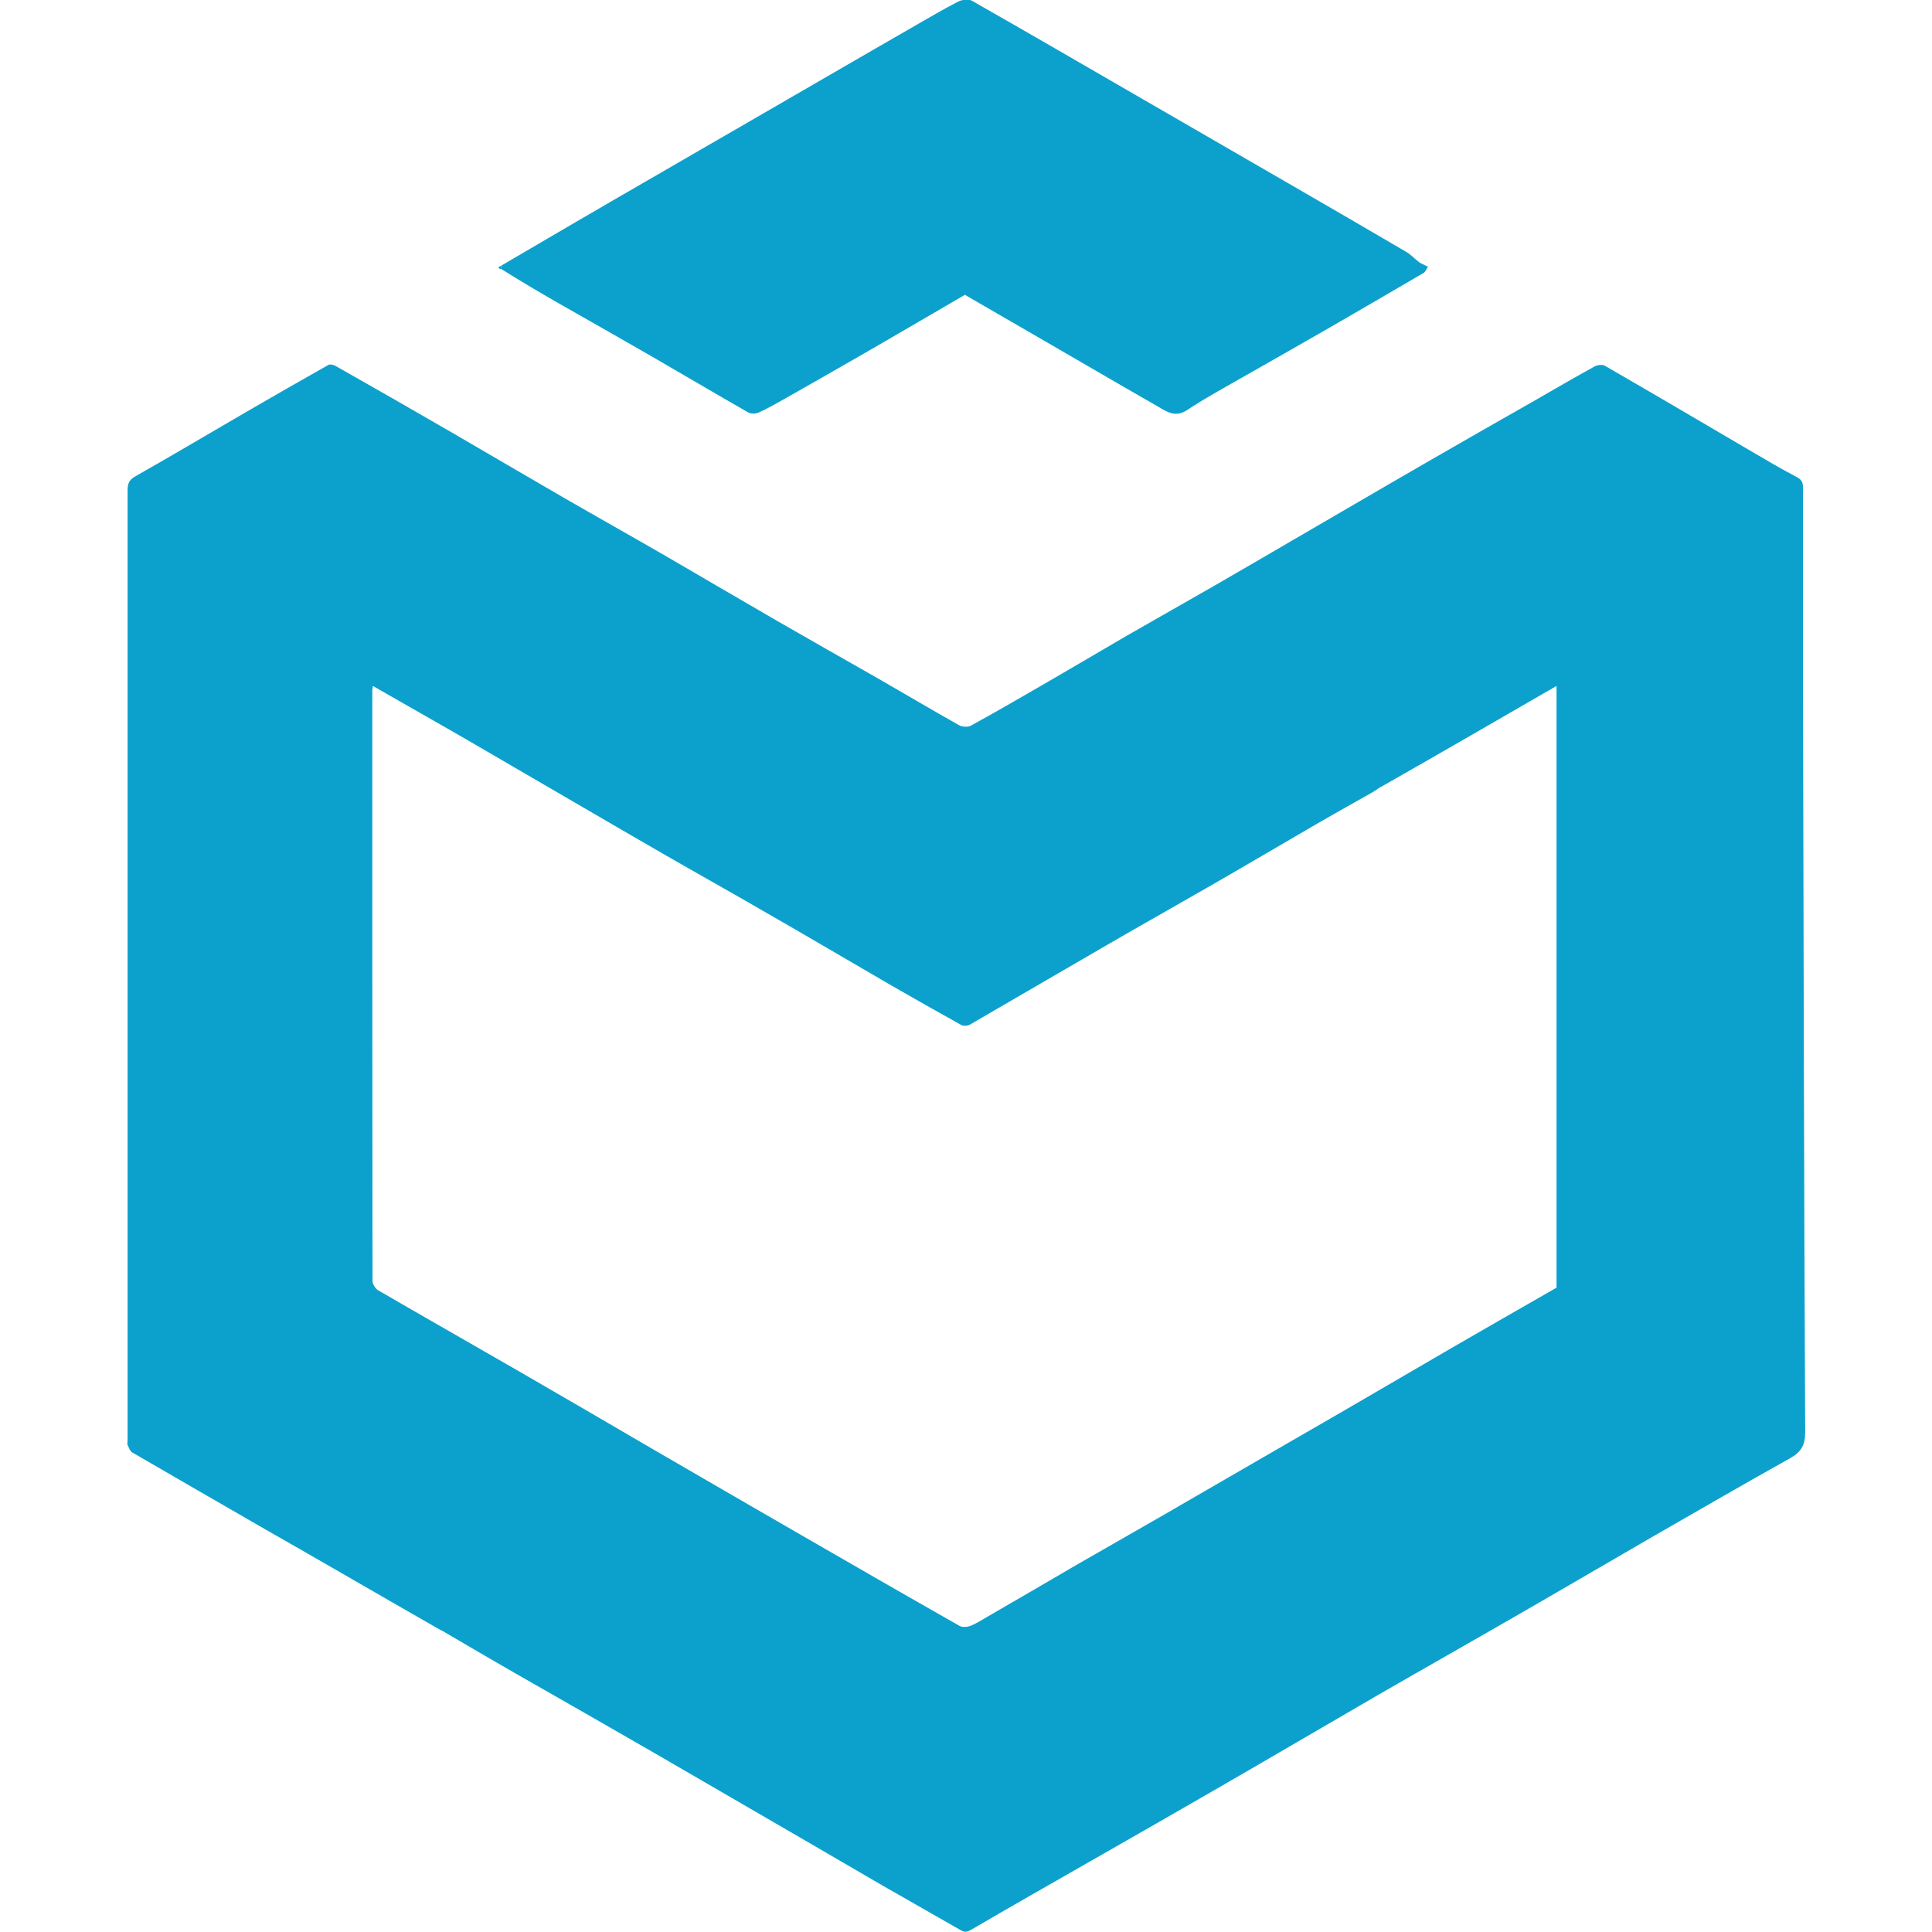
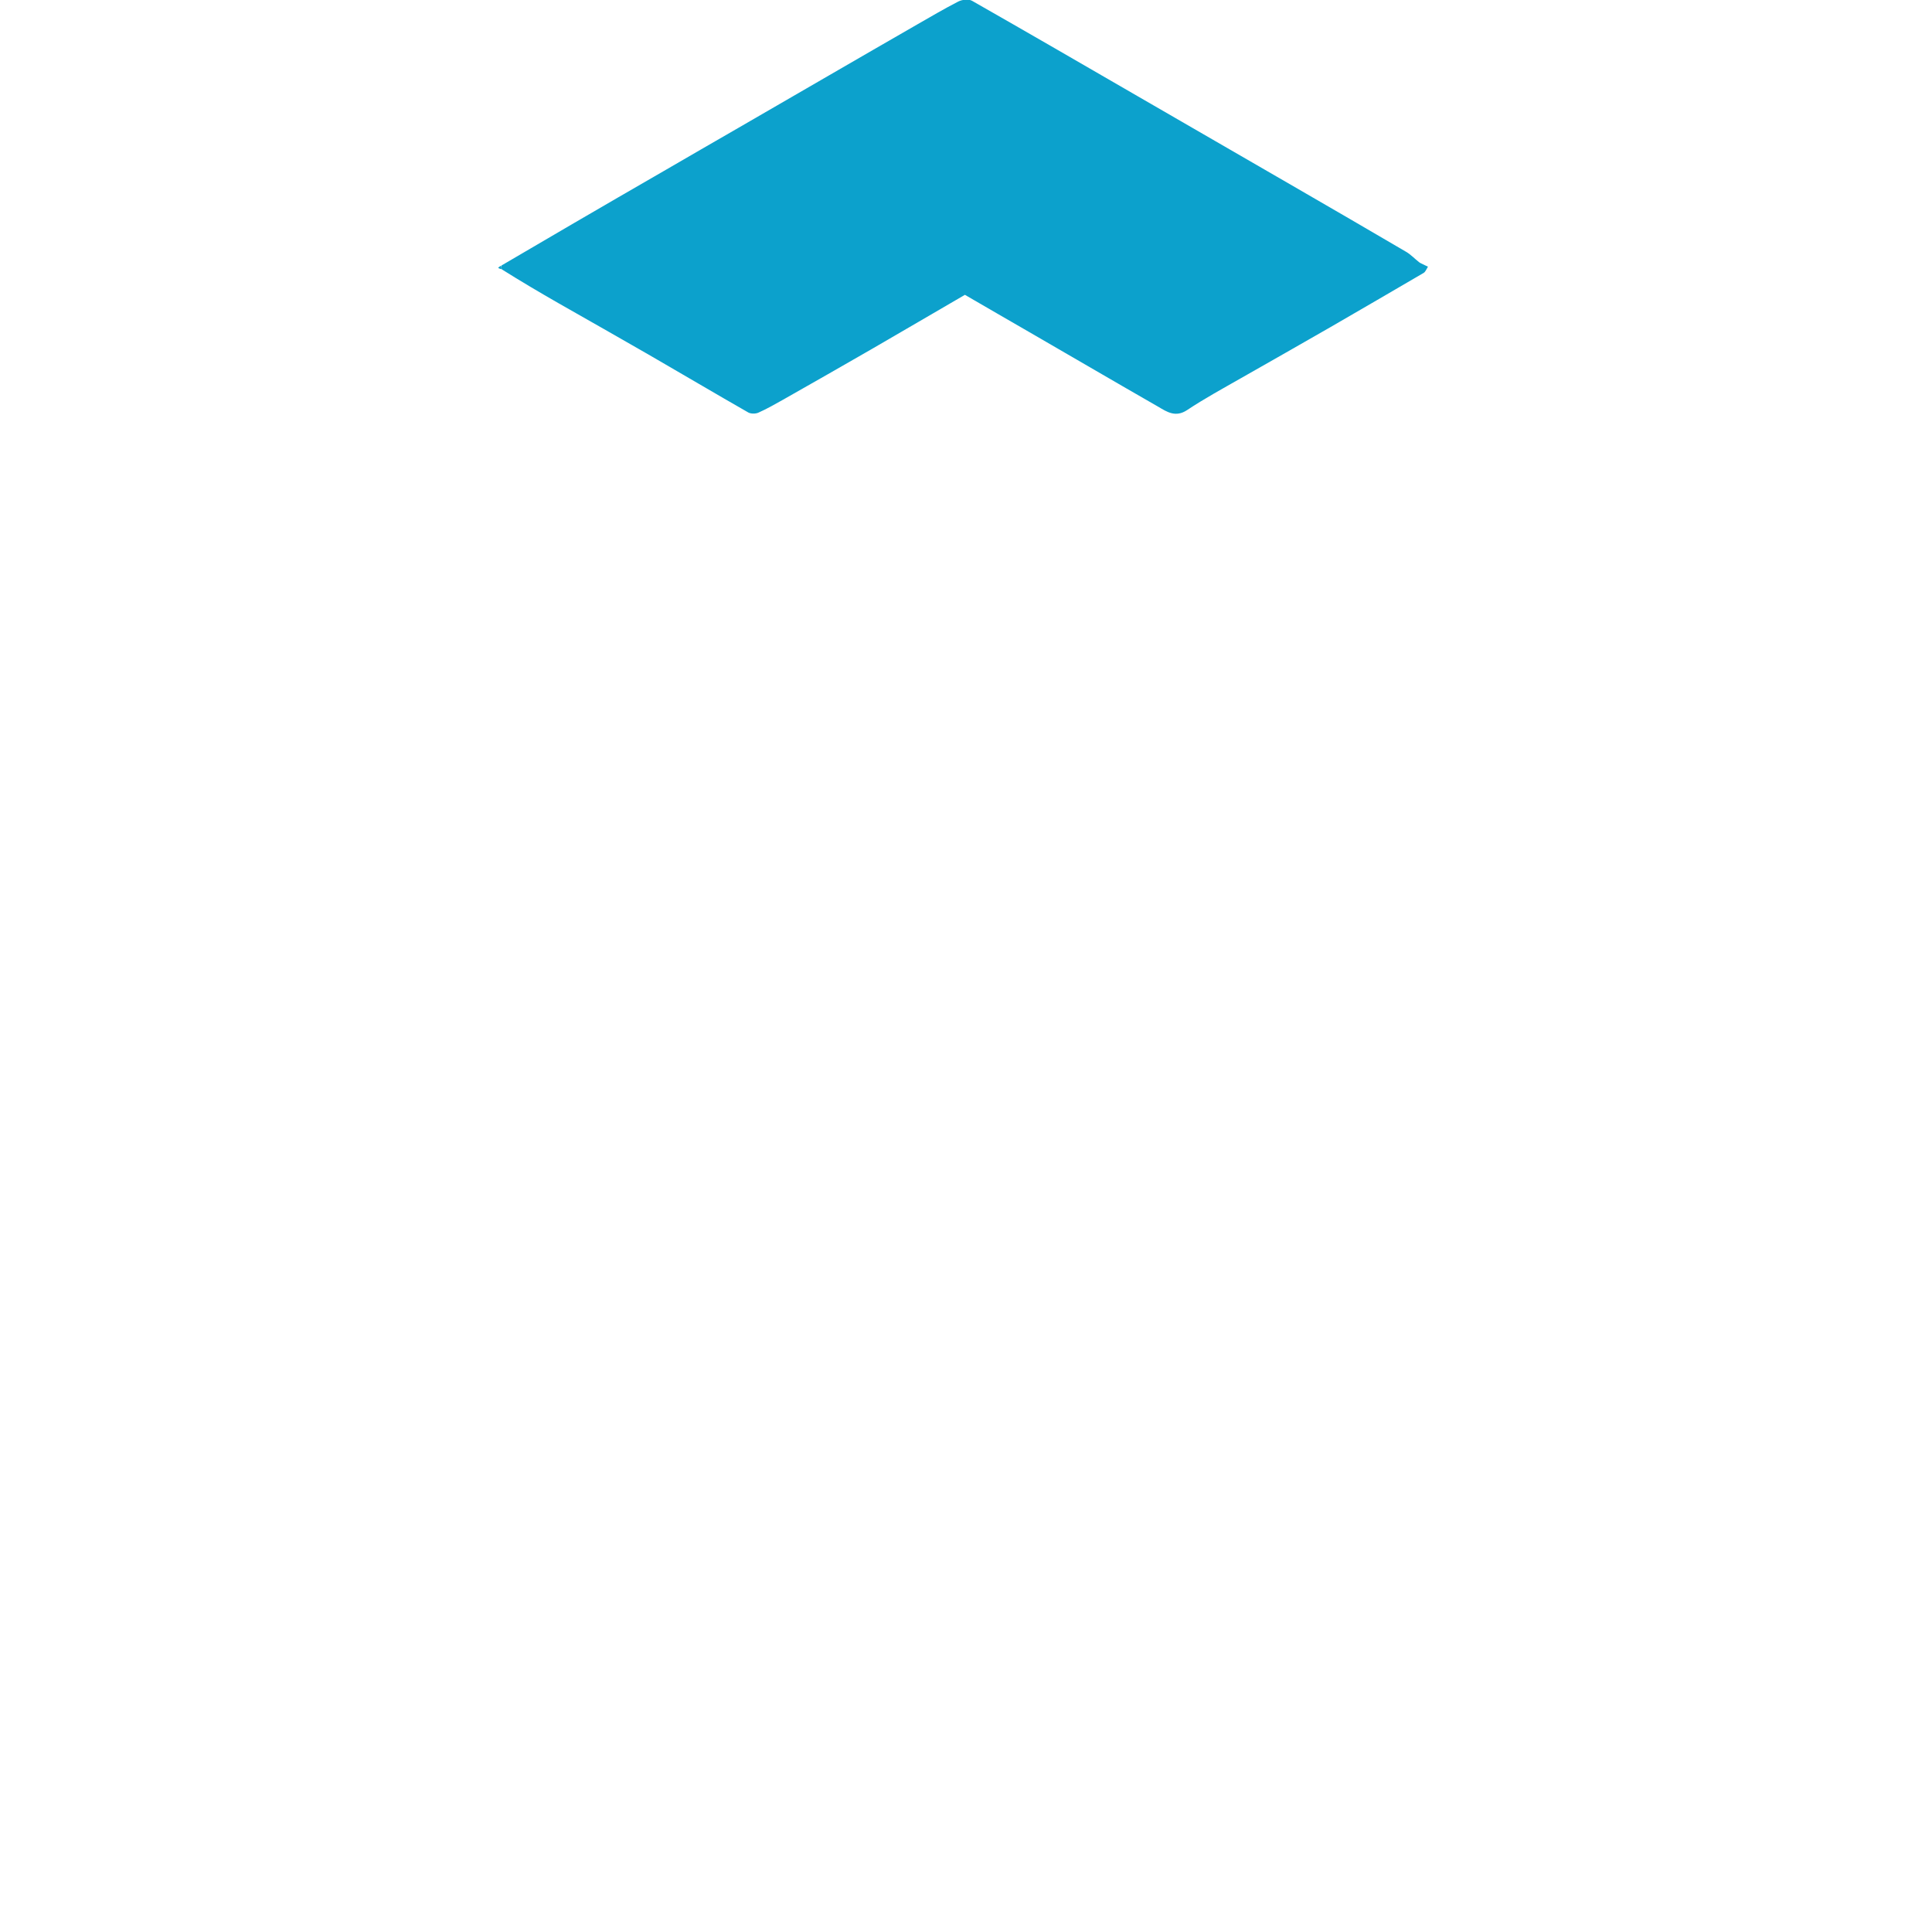
<svg xmlns="http://www.w3.org/2000/svg" id="Layer_1" data-name="Layer 1" version="1.1" viewBox="0 0 975.1 975.1">
  <defs>
    <style>
      .cls-1 {
        fill: #0ca1cc;
        stroke-width: 0px;
      }
    </style>
  </defs>
-   <path class="cls-1" d="M222.7,822.9c-16.2-9.3-32.1-18.4-48-27.6-13.5-7.8-27.1-15.6-40.6-23.3-22.4-12.9-44.9-25.9-67.3-38.9-1.2-.7-1.7-2.4-2.4-3.8-.3-.6,0-1.5,0-2.3,0-159.9,0-319.8,0-479.7,0-3.5,1-5.3,4.1-7,18.7-10.6,37.2-21.6,55.8-32.4,13.8-8,27.6-15.9,41.4-23.7.8-.5,2.6-.1,3.5.4,19.8,11.2,39.5,22.5,59.2,33.9,18.6,10.8,37.1,21.7,55.8,32.5,17.3,10,34.8,19.8,52.1,29.8,18.6,10.8,37.1,21.7,55.8,32.5,17.2,9.9,34.5,19.7,51.7,29.5,13.4,7.7,26.7,15.6,40.2,23.2,1.6.9,4.6,1.1,6.1.2,13.3-7.3,26.4-14.9,39.5-22.5,12.8-7.4,25.6-15,38.5-22.5,15-8.6,30-17.1,45-25.7,13.4-7.7,26.7-15.5,40.1-23.3,23.1-13.4,46.1-26.9,69.2-40.2,17.3-10,34.7-19.9,52.1-29.8,10.1-5.8,20.2-11.7,30.4-17.3,1.3-.7,3.7-1,4.9-.4,24.3,14,48.4,28.2,72.6,42.4,8.1,4.7,16.2,9.6,24.5,13.9,2.8,1.5,3.1,3.1,3.1,5.7,0,35.8,0,71.6,0,107.4.3,123,.5,245.9,1.1,368.9,0,6.4-1.9,9.9-7.3,13-23.4,13.1-46.6,26.5-69.9,39.9-23,13.3-45.8,26.7-68.8,39.9-23.2,13.4-46.6,26.6-69.8,40-26.6,15.4-53.1,31-79.8,46.4-21,12.1-42,24.2-63.1,36.2-20.8,11.9-41.6,23.7-62.3,35.8-2.1,1.2-3.3,1.3-5.2.2-12.9-7.4-25.8-14.7-38.7-22.1-13.7-7.9-27.2-15.9-40.9-23.8-25.2-14.6-50.3-29.2-75.5-43.8-23.2-13.4-46.5-26.7-69.8-40-12.2-7-24.5-14.2-37.1-21.6M696.4,397.4c-1.1.8-2.2,1.6-3.4,2.3-9.2,5.2-18.5,10.4-27.7,15.7-18.7,10.9-37.4,21.9-56.2,32.7-17.2,9.9-34.5,19.6-51.7,29.6-22.7,13.1-45.3,26.4-68,39.5-1.1.6-3,.7-4.1.2-12.2-6.8-24.3-13.6-36.4-20.6-20.7-12-41.3-24.2-62.1-36.1-17.4-10.1-35-19.9-52.5-30-23.1-13.3-46.1-26.8-69.2-40.2-13.5-7.8-27-15.8-40.5-23.5-12-6.9-24.1-13.7-36.4-20.8-.1,1-.3,1.6-.3,2.2,0,99.3,0,198.7.1,298,0,1.7,1.5,4.1,3,4.9,23.2,13.5,46.5,26.7,69.7,40.1,23,13.3,45.9,26.6,68.8,40,24,13.9,48,27.9,72,41.7,27.6,15.9,55.1,31.8,82.8,47.5,1.4.8,3.8.6,5.5,0,2.8-1.1,5.4-2.8,8-4.3,15.1-8.7,30.1-17.5,45.2-26.3,15-8.6,30-17.2,45-25.8,15.2-8.8,30.4-17.6,45.6-26.4,14.8-8.6,29.7-17.1,44.5-25.7,18.6-10.8,37.2-21.7,55.8-32.5,17.3-10,34.6-19.9,51.7-29.7v-303.7c-29.8,17.2-59.1,34.2-89.2,51.3Z" />
  <path class="cls-1" d="M253.1,134c12.1-7.1,24.2-14.2,36.4-21.3,15.1-8.8,30.1-17.5,45.2-26.2,12.7-7.4,25.4-14.7,38.2-22.1,15.2-8.8,30.4-17.6,45.6-26.4,14.8-8.6,29.6-17.1,44.5-25.7,6.8-3.9,13.6-7.9,20.6-11.5,1.9-1,5.2-1.4,7-.4,27.9,15.9,55.7,32,83.5,48.1,26.2,15.2,52.5,30.3,78.7,45.5,19,11,38,22,56.9,33.1,2.4,1.4,4.3,3.5,6.5,5.2.6.5,1.3.7,2,1.1.8.4,1.7.8,2.5,1.2-.7,1.1-1.2,2.5-2.1,3.1-15.7,9.2-31.4,18.3-47.1,27.4-15.1,8.7-30.3,17.3-45.4,25.9-9.1,5.2-18.3,10.2-27,16-5.8,3.8-10.1.9-14.5-1.7-21.8-12.5-43.5-25.2-65.3-37.8-10.7-6.2-21.5-12.4-32.3-18.7-15.7,9.1-31.3,18.3-46.9,27.3-15,8.6-29.9,17.2-45,25.7-4.1,2.3-8.1,4.6-12.4,6.5-1.4.6-3.7.6-5-.1-16.8-9.6-33.5-19.5-50.3-29.2-15.1-8.7-30.3-17.3-45.4-25.9-9.6-5.5-19.1-11.1-28.8-17.2-.1-.9-.1-1.4-.1-1.9Z" />
  <path class="cls-1" d="M252.8,134.1c.3.4.3.9.3,1.7-.6,0-1.2-.3-1.7-.6.4-.4.7-.7,1.4-1.1Z" />
</svg>